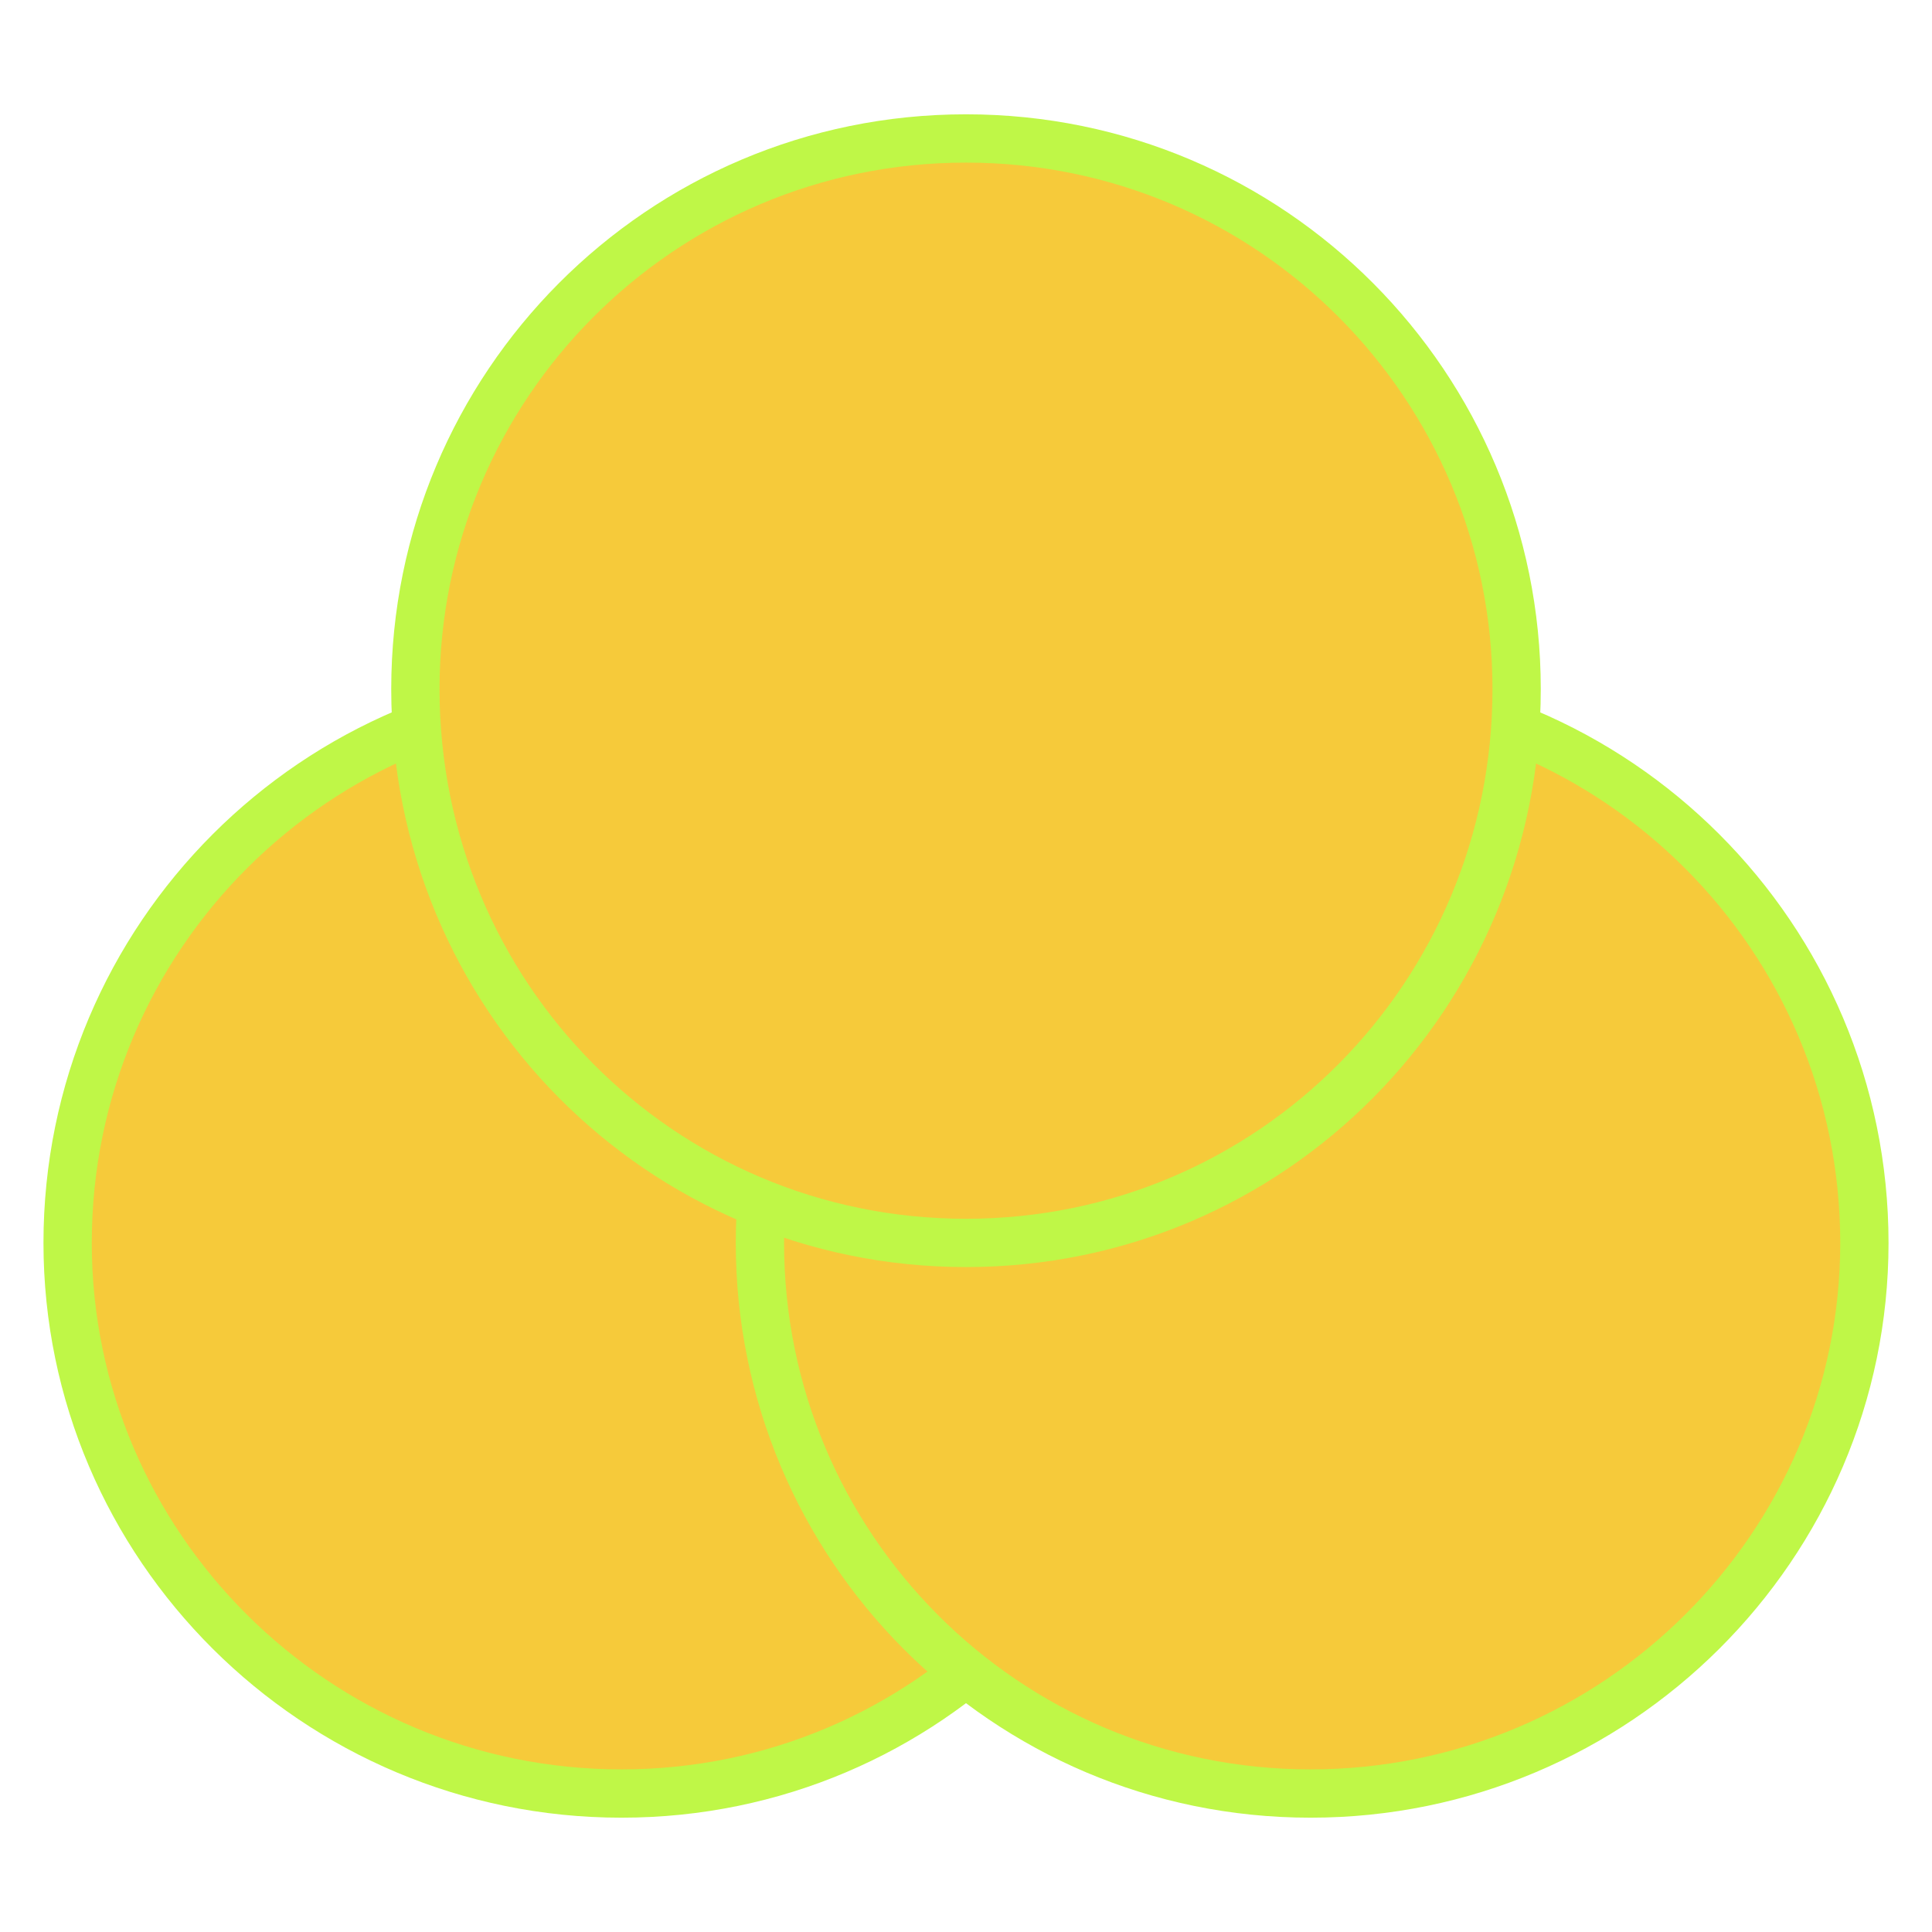
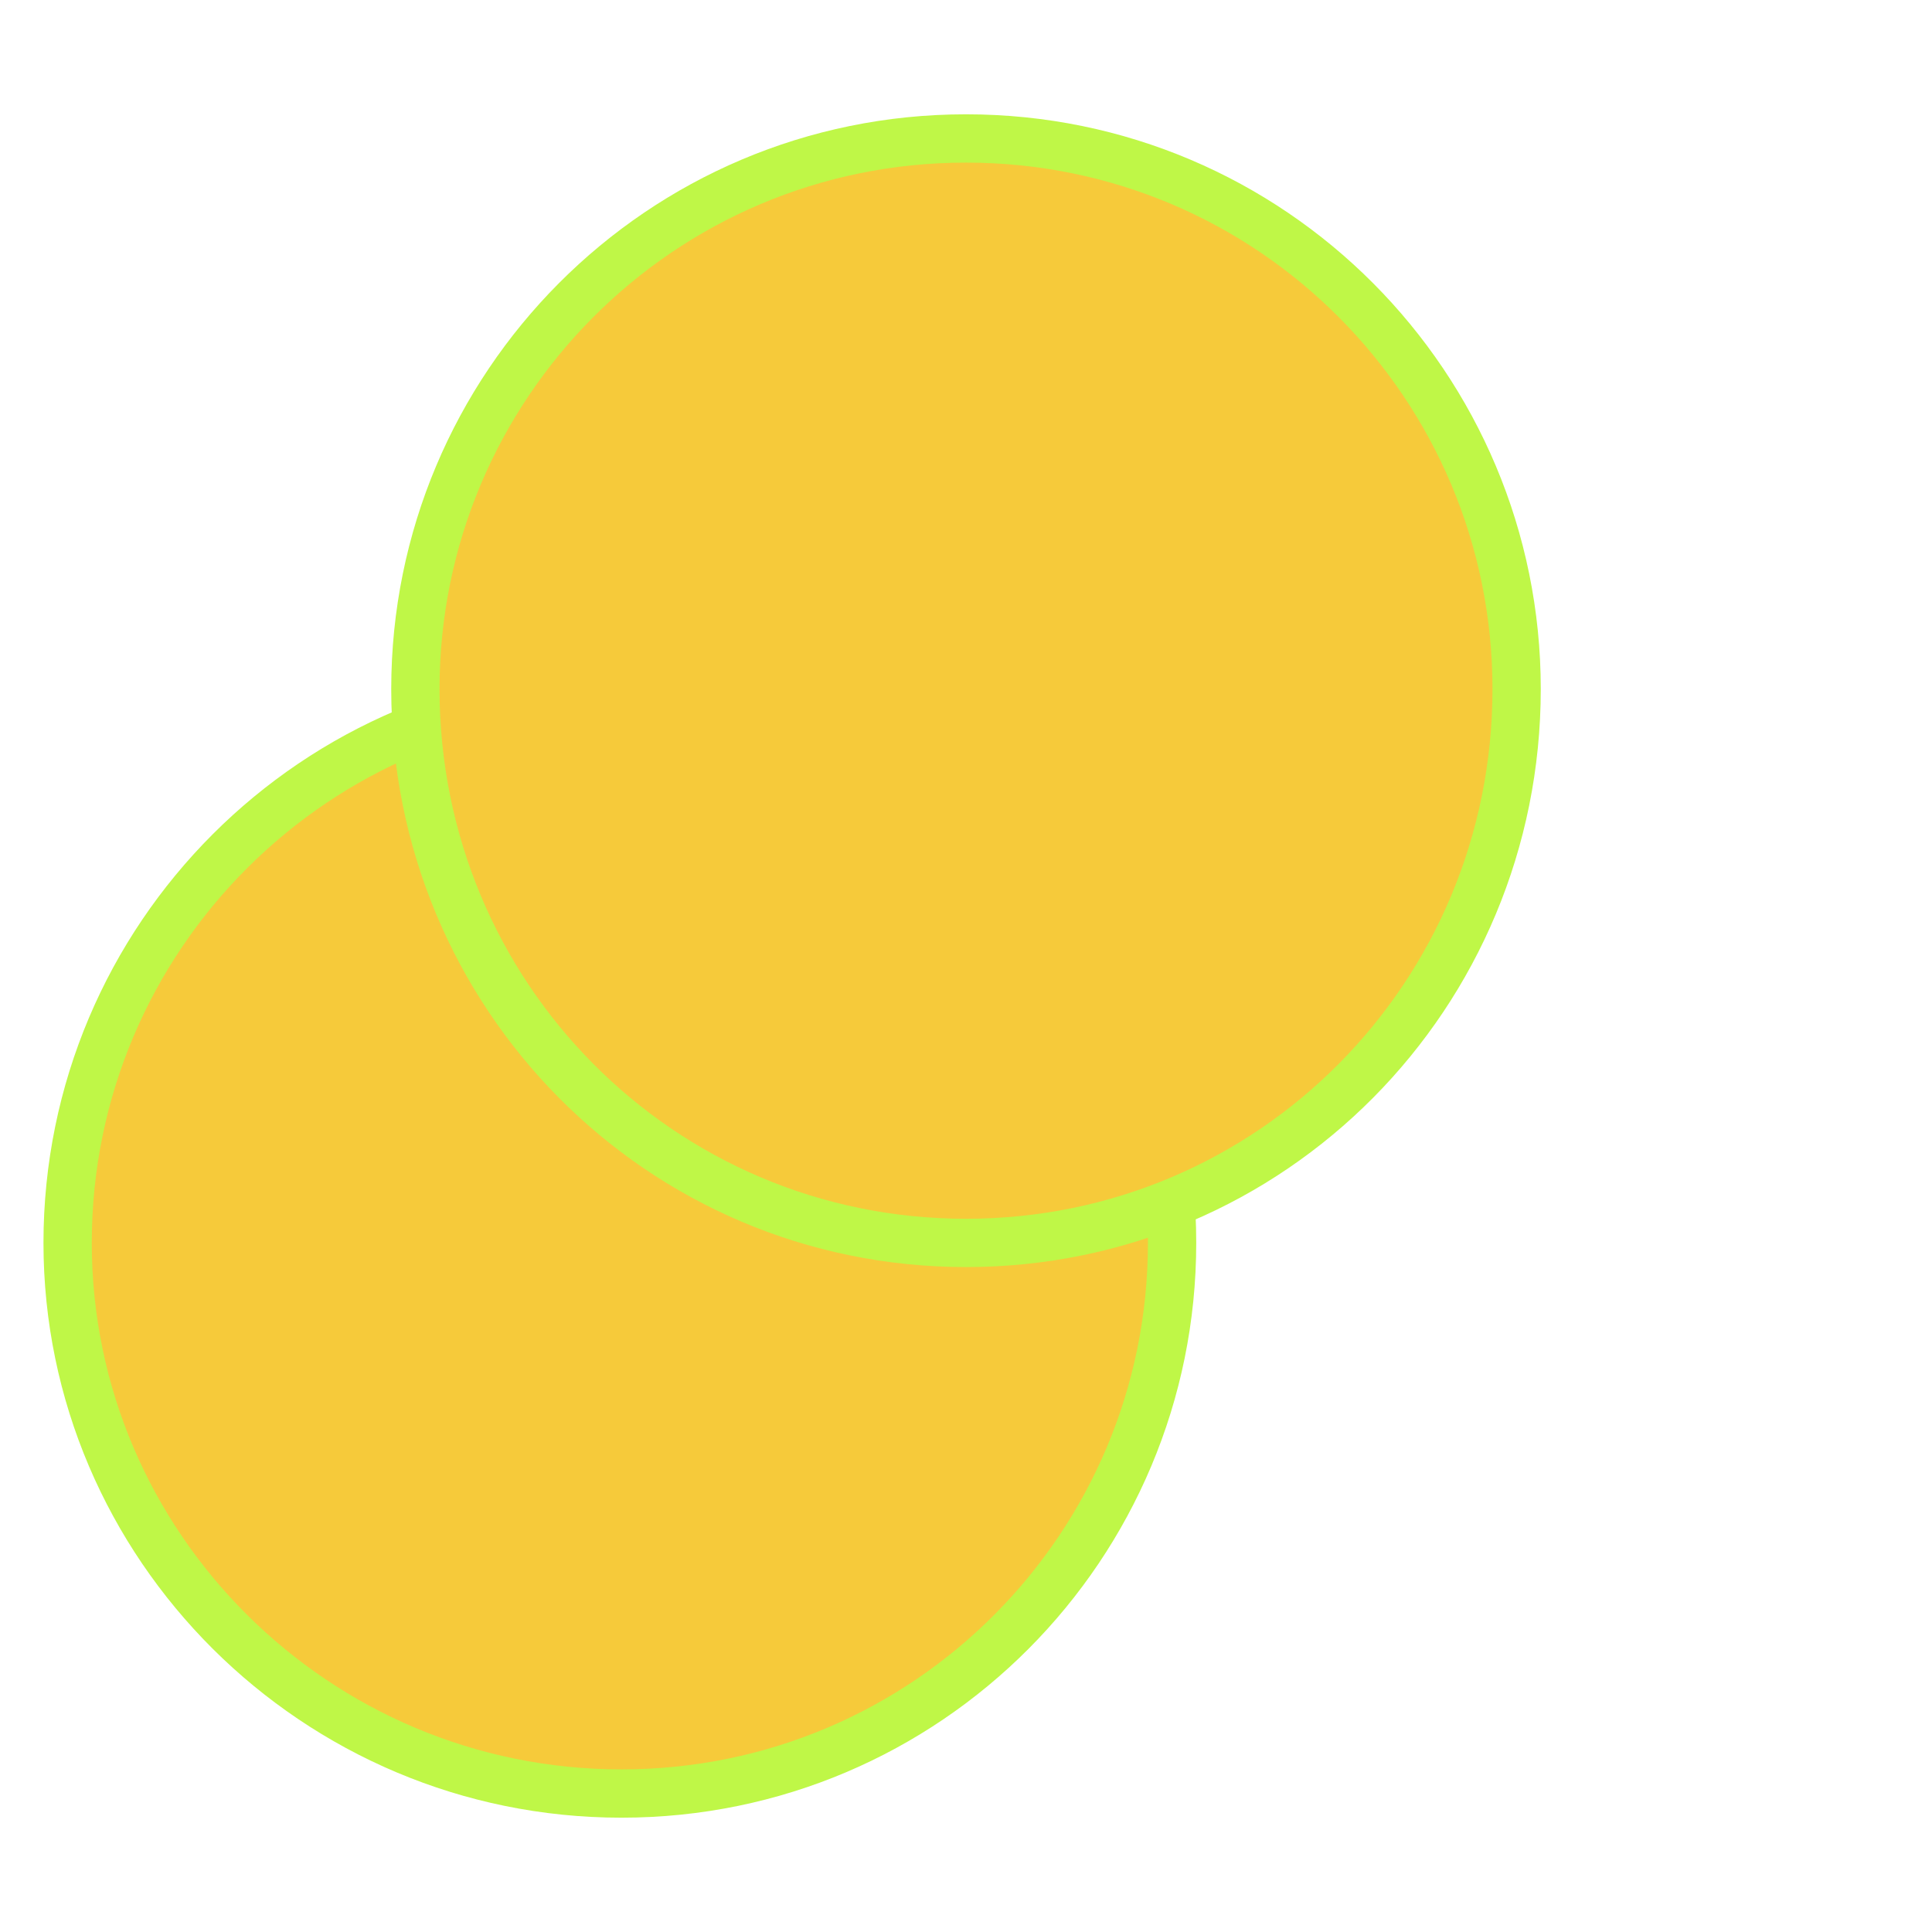
<svg xmlns="http://www.w3.org/2000/svg" version="1.2" viewBox="0 0 60 60" width="60" height="60">
  <title>icon-service-3</title>
  <style>
		.s0 { fill: #f6ca3a;stroke: #bff747;stroke-linecap: round;stroke-linejoin: round;stroke-width: 1.5 } 
	</style>
  <path class="s0" d="m19.3 55.7c9.5 0 17.1-7.7 17.1-17.1 0-9.5-7.6-17.2-17.1-17.2-9.5 0-17.2 7.7-17.2 17.2 0 9.4 7.7 17.1 17.2 17.1z" />
-   <path class="s0" d="m40.7 55.7c9.5 0 17.2-7.7 17.2-17.1 0-9.5-7.7-17.2-17.2-17.2-9.5 0-17.1 7.7-17.1 17.2 0 9.4 7.6 17.1 17.1 17.1z" />
  <path class="s0" d="m30 38.6c9.5 0 17.1-7.7 17.1-17.2 0-9.4-7.6-17.1-17.1-17.1-9.5 0-17.1 7.7-17.1 17.1 0 9.5 7.6 17.2 17.1 17.2z" />
</svg>